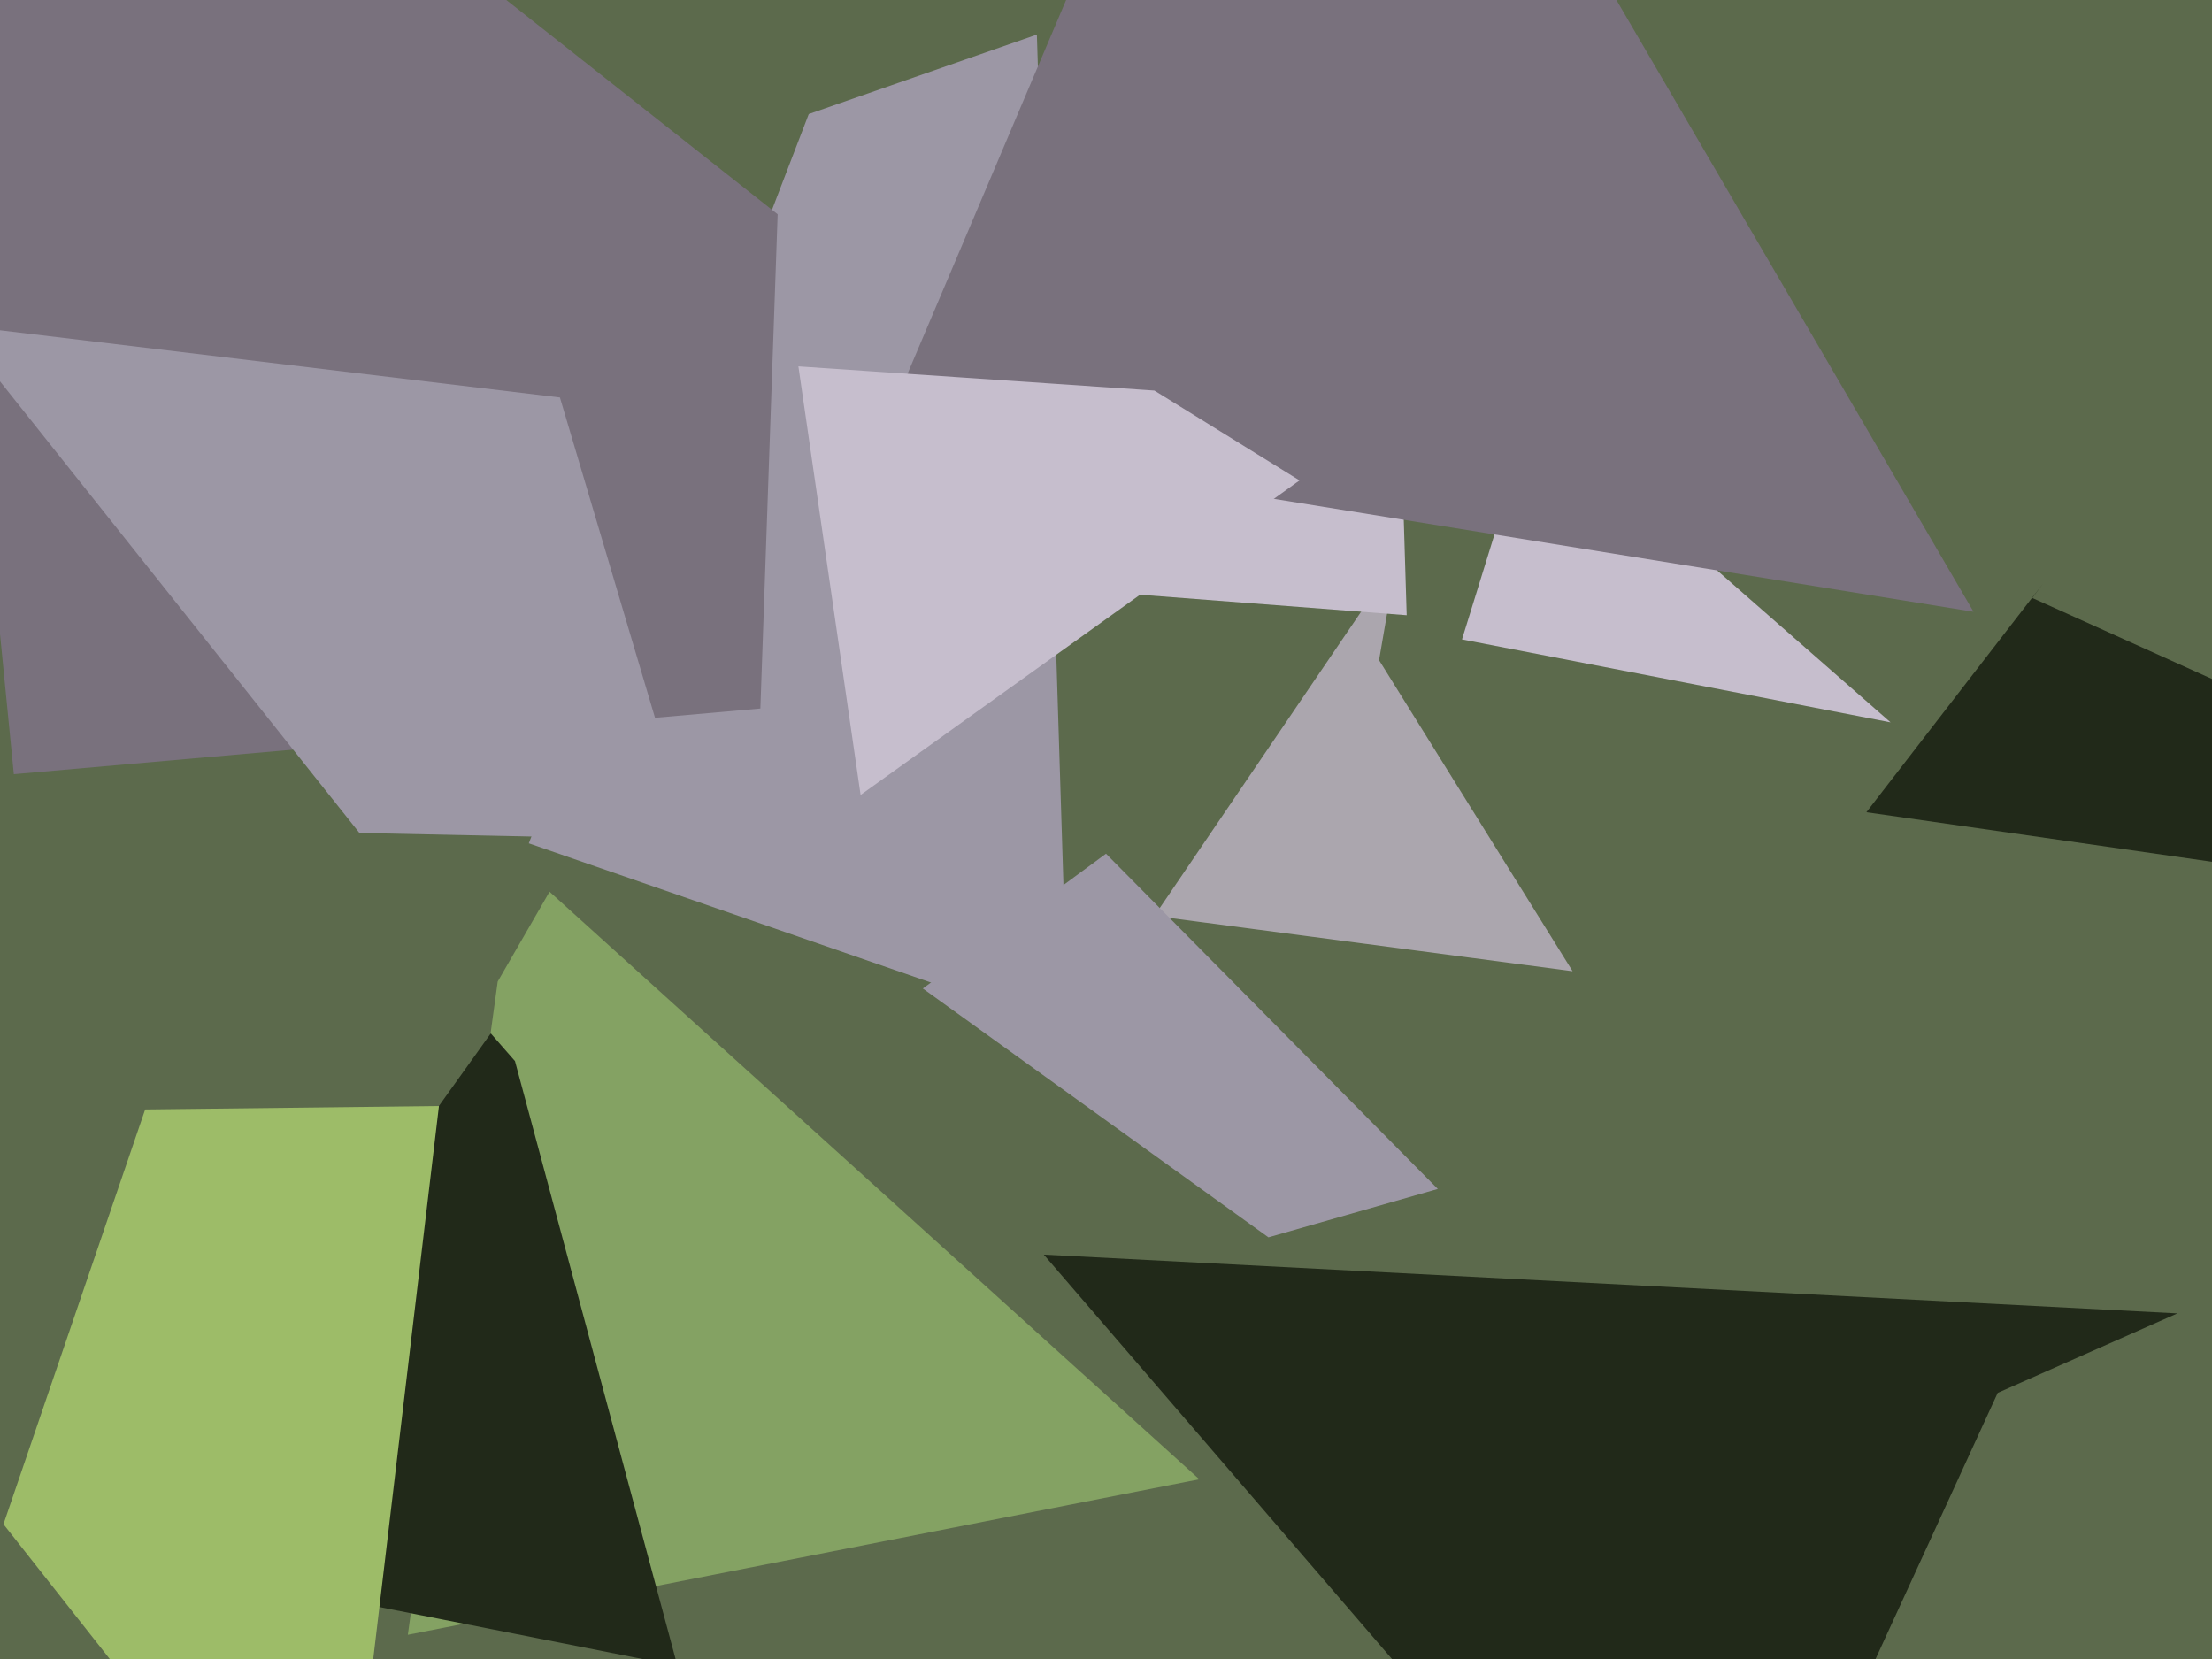
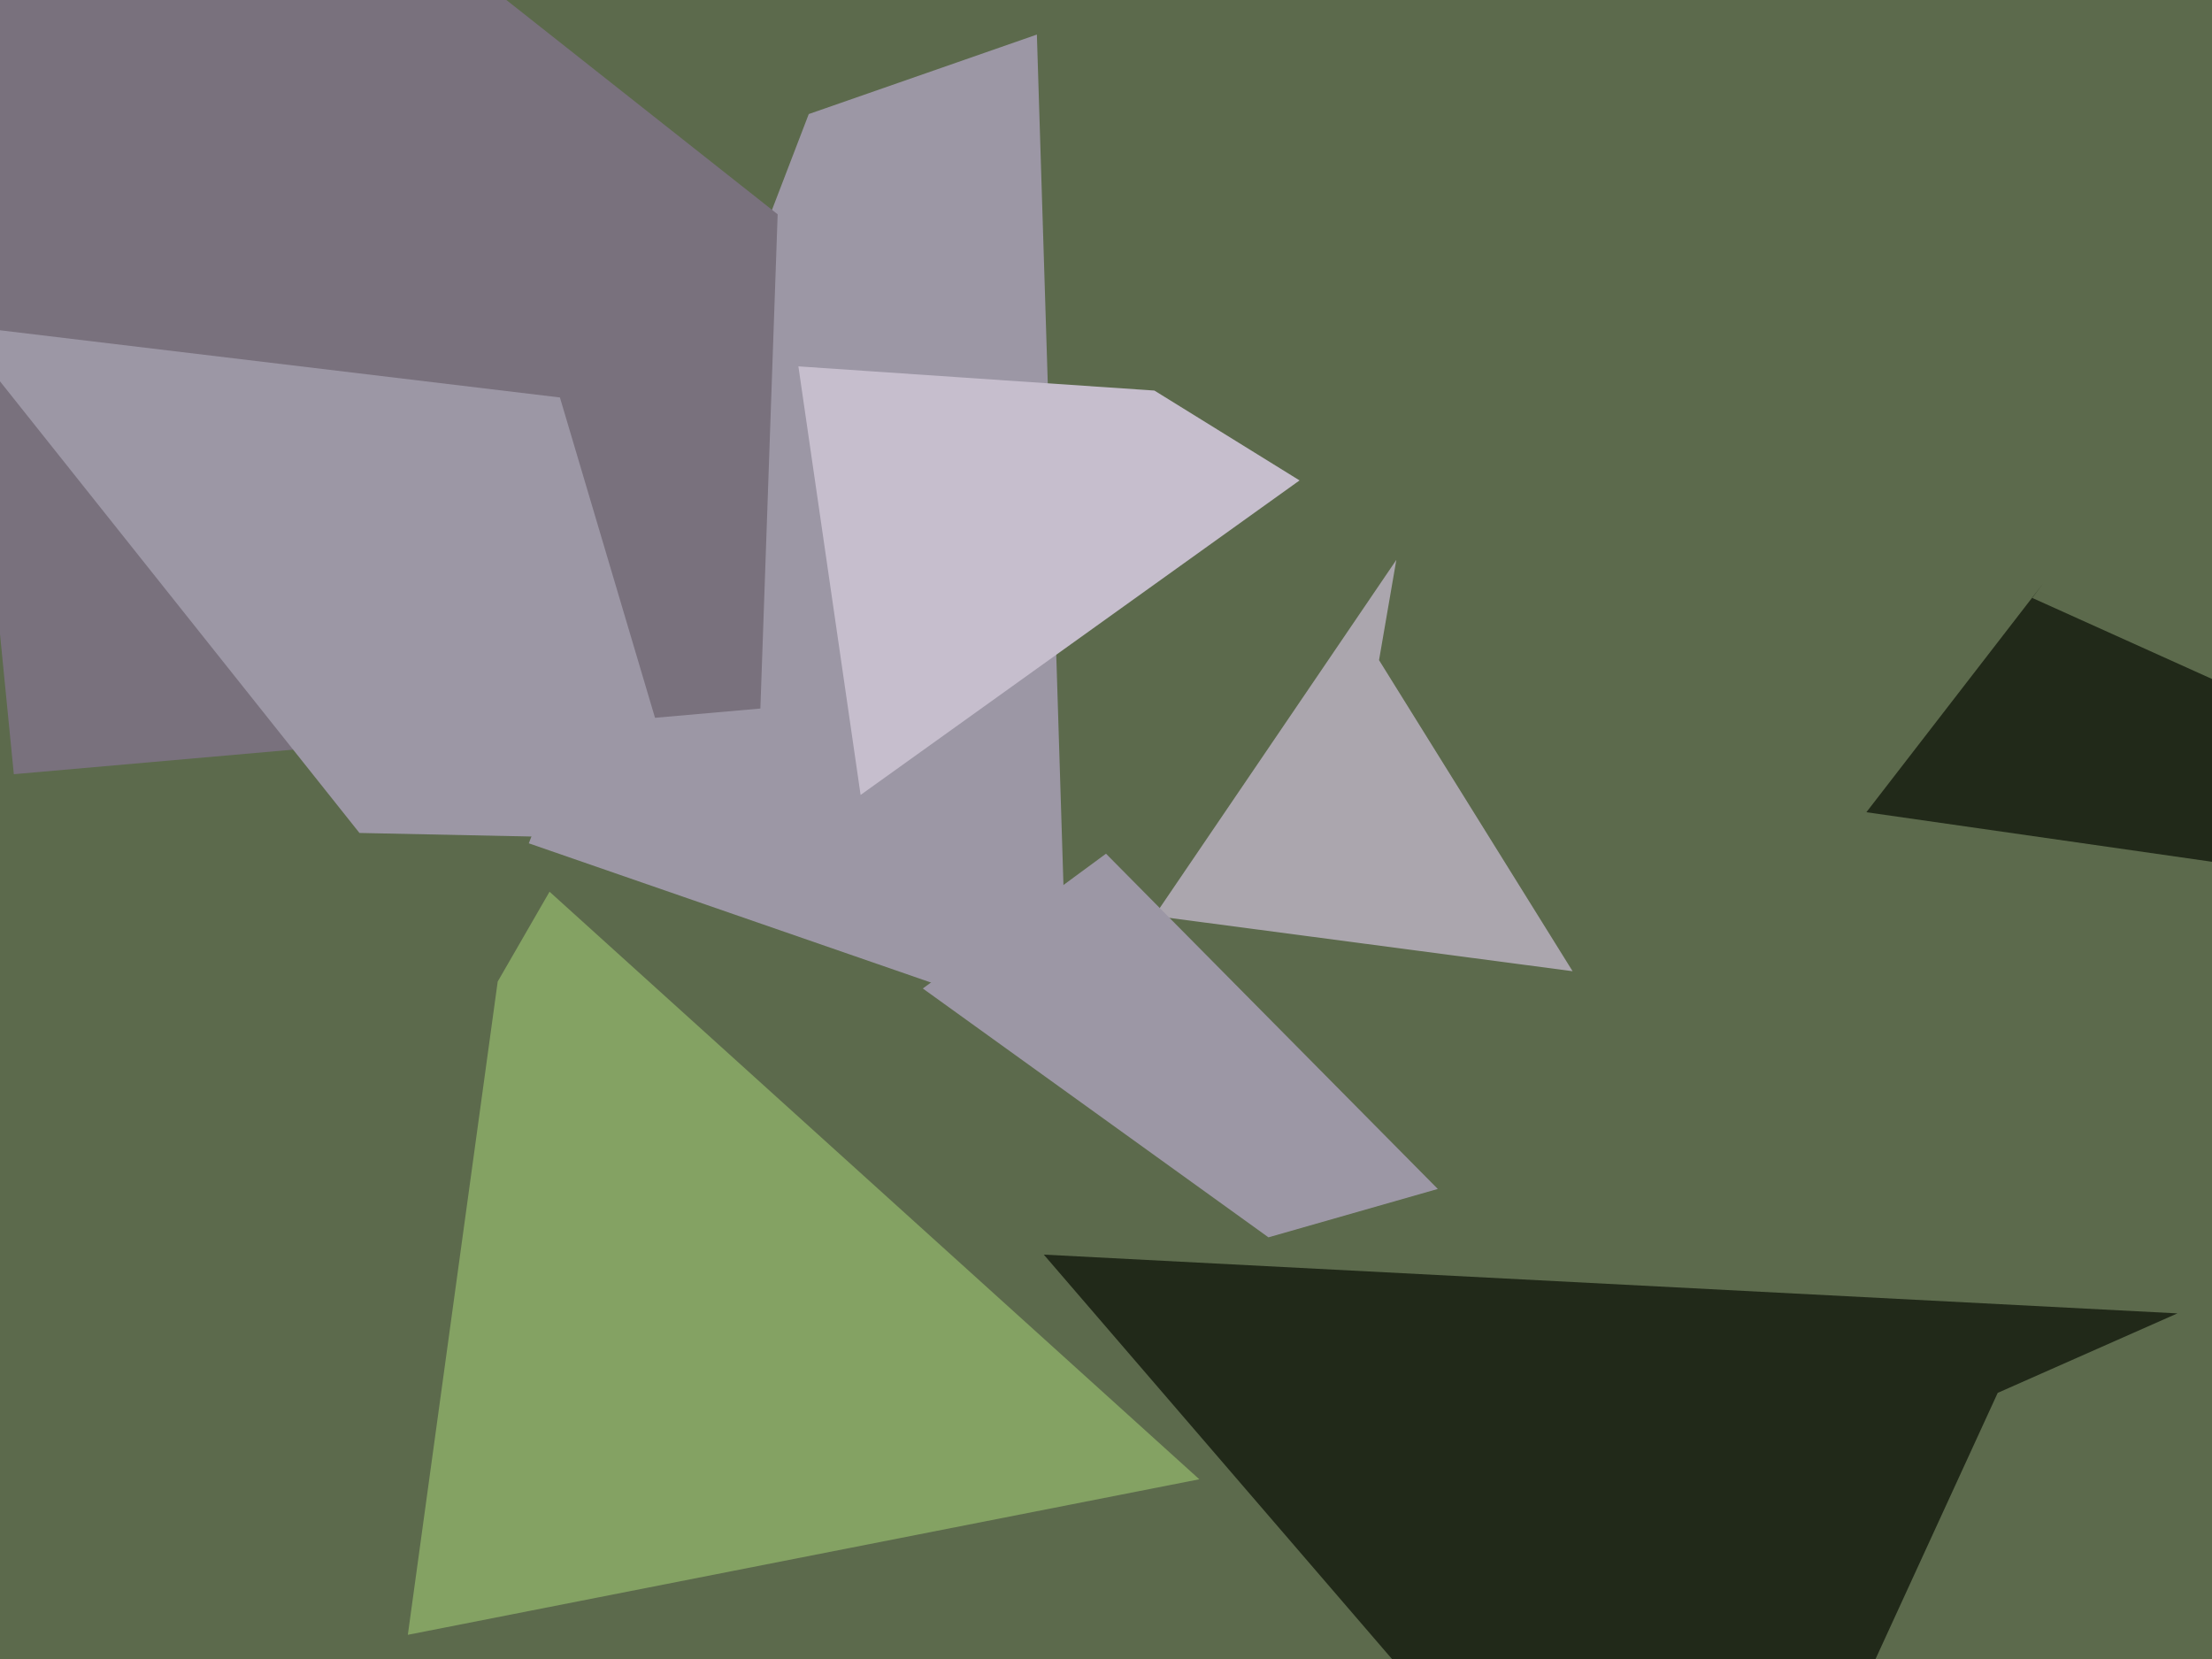
<svg xmlns="http://www.w3.org/2000/svg" width="640px" height="480px">
  <rect width="640" height="480" fill="rgb(92,106,76)" />
  <polygon points="347,428 118,473 144,284 159,258" fill="rgb(132,162,99)" />
-   <polygon points="547,209 423,185 449,101 434,110" fill="rgb(198,190,205)" />
-   <polygon points="196,482 34,450 142,299 149,307" fill="rgb(33,41,25)" />
-   <polygon points="98,564 1,441 42,321 127,320" fill="rgb(157,188,104)" />
  <polygon points="455,281 334,265 404,162 399,191" fill="rgb(171,166,174)" />
  <polygon points="309,298 153,244 234,33 300,10" fill="rgb(156,151,165)" />
  <polygon points="4,224 -32,-141 225,62 220,205" fill="rgb(121,113,125)" />
  <polygon points="812,274 540,235 591,169 588,173" fill="rgb(33,41,25)" />
-   <polygon points="407,178 290,169 312,95 404,80" fill="rgb(198,190,205)" />
-   <polygon points="571,177 255,126 353,-105 428,-68" fill="rgb(121,113,125)" />
  <polygon points="249,230 231,106 334,113 376,139" fill="rgb(198,190,205)" />
  <polygon points="104,241 -13,94 162,115 200,243" fill="rgb(156,151,165)" />
  <polygon points="416,344 367,358 267,286 320,247" fill="rgb(156,151,165)" />
  <polygon points="494,586 302,363 630,380 578,403" fill="rgb(33,41,25)" />
</svg>